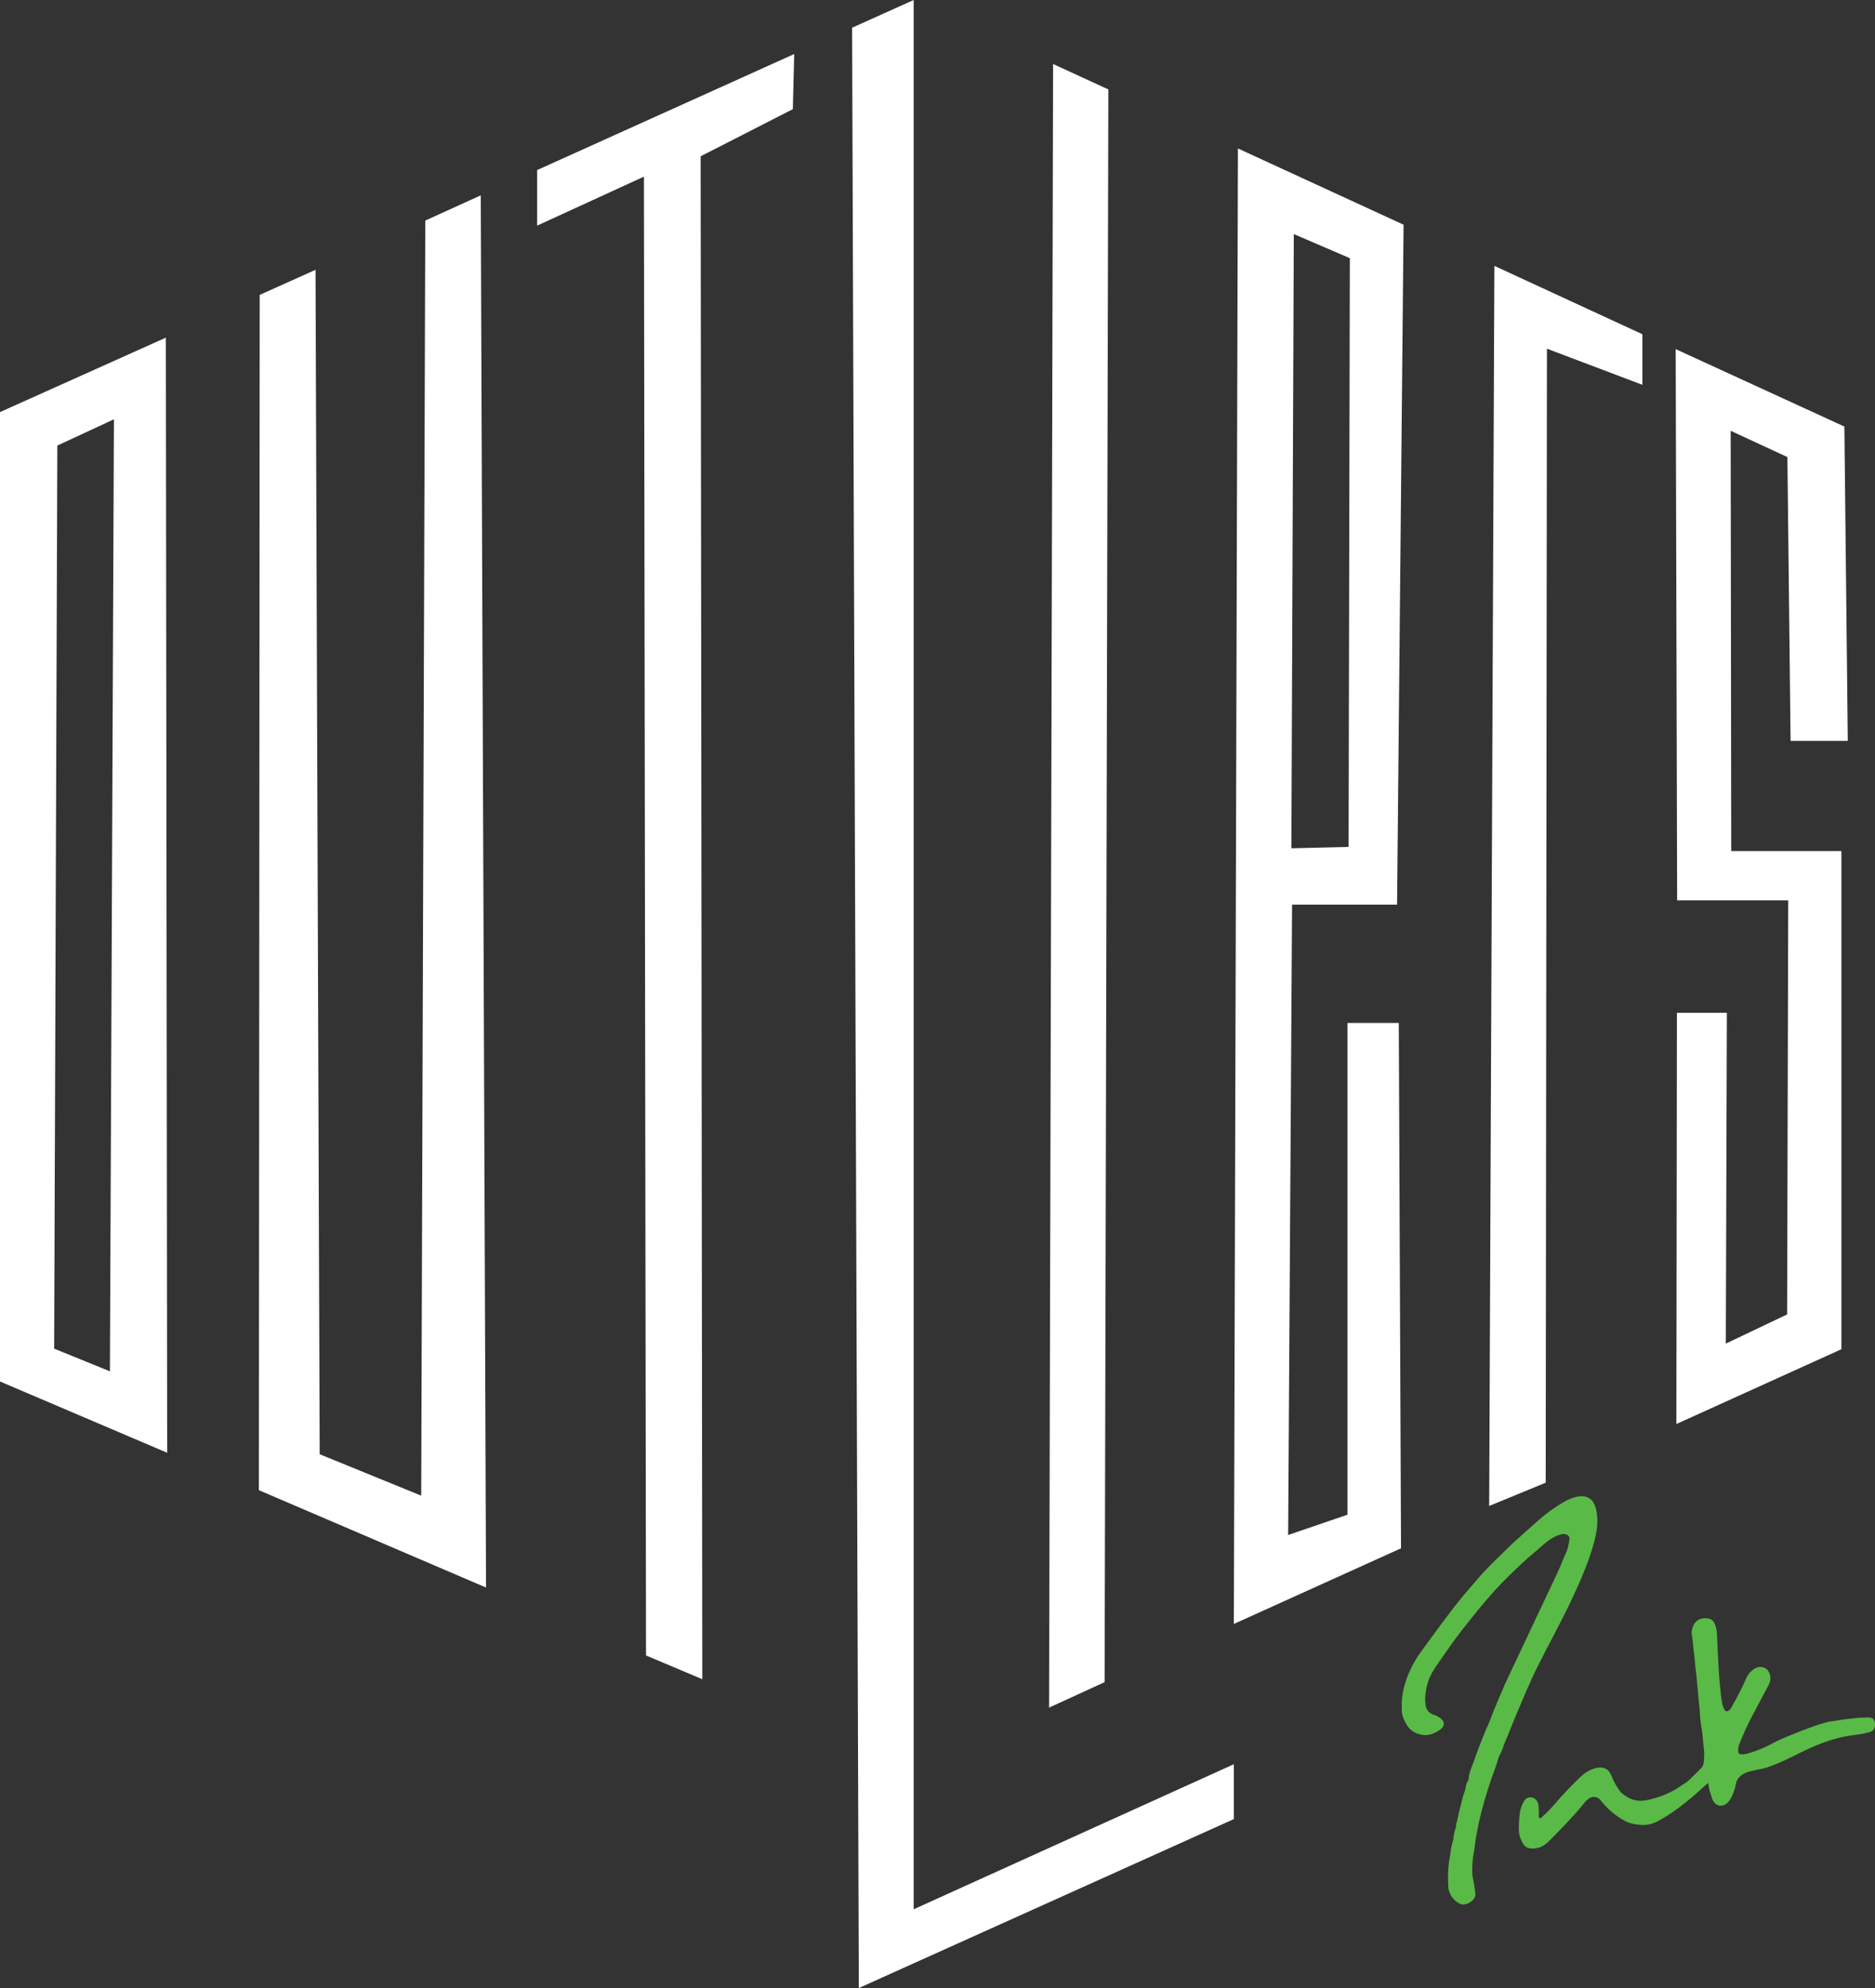
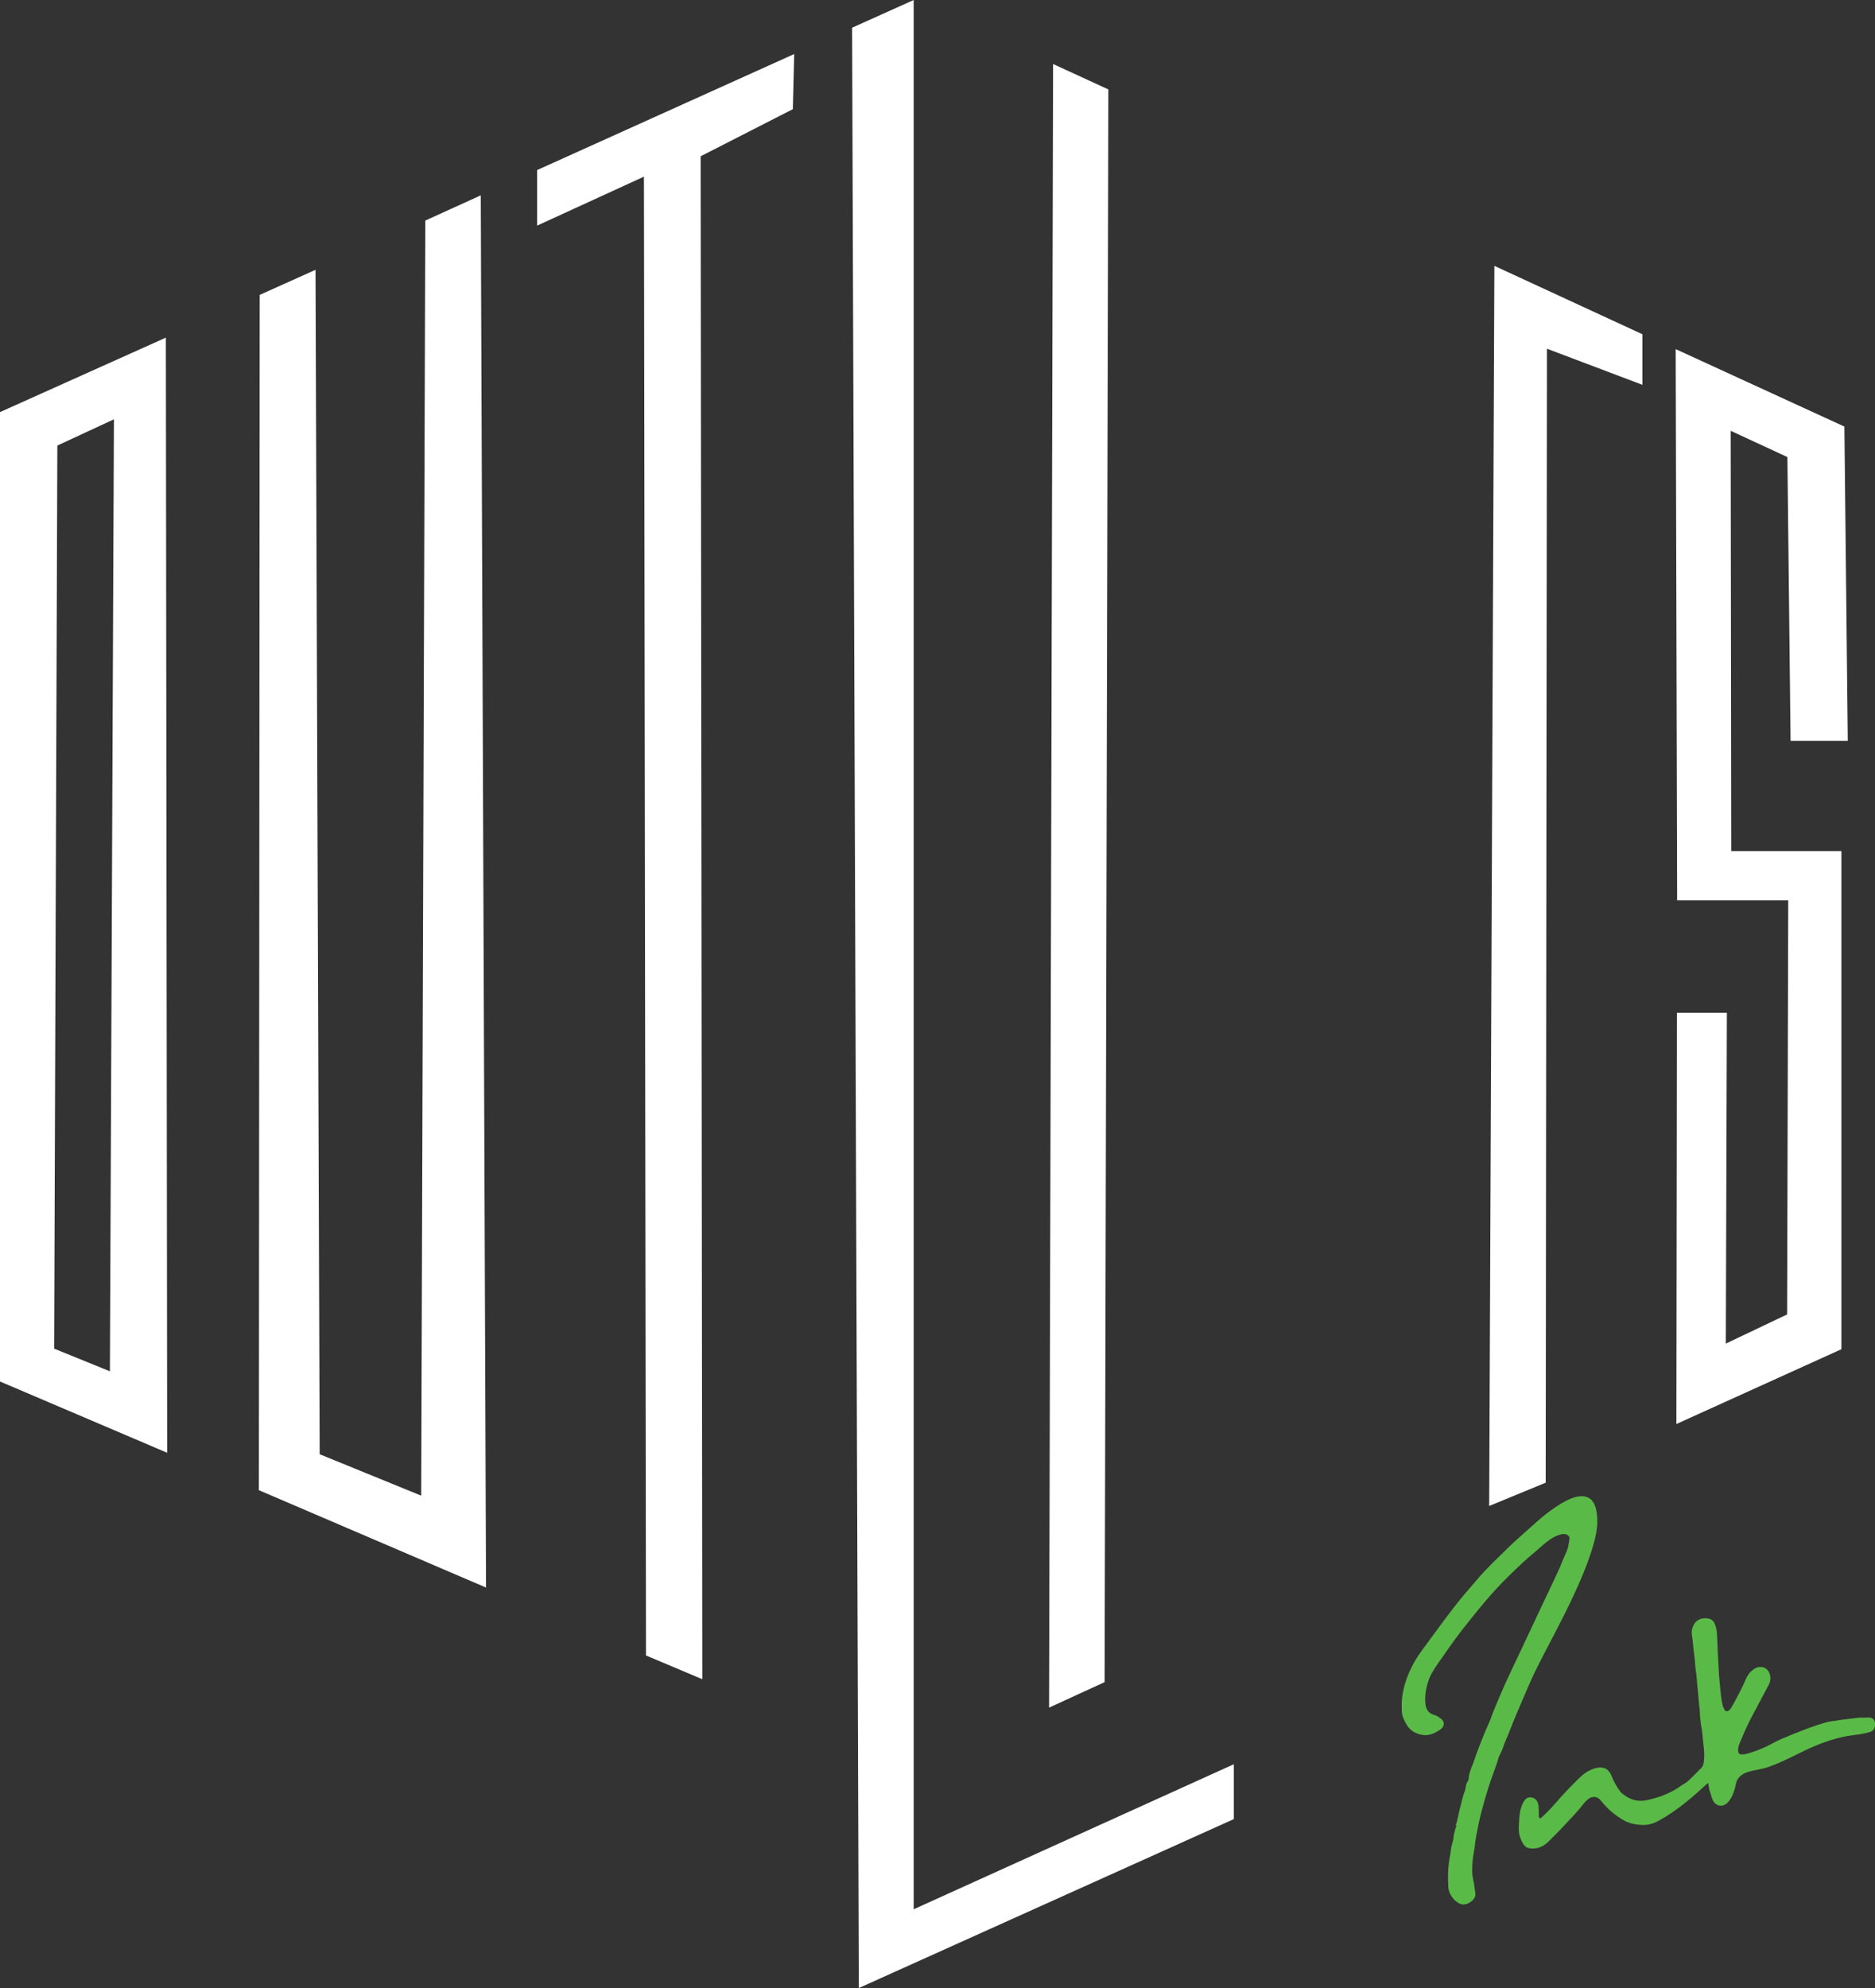
<svg xmlns="http://www.w3.org/2000/svg" id="Layer_2" data-name="Layer 2" viewBox="0 0 270.74 286.99">
  <rect x="0" y="0" width="270.74" height="286.99" fill="#333333" stroke="none" />
  <defs>
    <style>      .cls-1 {        fill: #fff;      }      .cls-2 {        fill: #5aba47;      }    </style>
  </defs>
  <g id="Layer_1-2" data-name="Layer 1">
    <g>
      <g>
        <path class="cls-2" d="m209.09,271.7c-.02-.93,0-1.85.12-2.78.08-.63.23-1.24.29-1.87.05-.5.22-.95.33-1.42.06-.27.04-.58.12-.86.09-.35.16-.71.3-1.05.06-.15-.05-.24-.01-.36.28-.77.36-1.59.58-2.36.23-.78.35-1.59.65-2.33.21-.51.13-1.09.49-1.56.12-.15.11-.45.14-.68.12-.84.53-1.58.79-2.38.34-1.03.75-2.04,1.14-3.05.29-.76.63-1.52.96-2.26.27-.6.46-1.24.72-1.85.52-1.24,1.03-2.49,1.58-3.72.74-1.63,1.53-3.25,2.29-4.87.79-1.67,1.57-3.33,2.35-5,.78-1.66,1.58-3.33,2.36-4.99.46-.98.93-1.95,1.32-2.96.24-.63.58-1.22.77-1.87.12-.42.16-.85.24-1.27.1-.57-.54-.86-1.09-.74-1.67.37-2.73,1.63-3.96,2.63-1.33,1.08-2.55,2.28-3.78,3.48-2.43,2.36-4.53,5-6.62,7.65-1.22,1.55-2.33,3.19-3.46,4.8-.33.47-.65.95-.93,1.44-.4.7-.67,1.49-.83,2.3-.15.77-.22,1.54-.11,2.32.11.81.55,1.29,1.33,1.5.32.09.59.3.87.5.67.49.51,1.19-.08,1.59-.74.51-1.58.9-2.48.78-.92-.13-1.76-.52-2.3-1.38-.26-.41-.47-.84-.63-1.29-.15-.41-.14-.86-.15-1.3-.05-1.78.38-3.46,1.08-5.08.49-1.14,1.12-2.2,1.86-3.19,1.99-2.68,3.91-5.42,6.05-7.99.62-.74,1.27-1.45,1.88-2.19,1.33-1.59,2.86-3,4.33-4.45.74-.74,1.53-1.44,2.32-2.14.77-.68,1.52-1.37,2.29-2.04.8-.69,1.64-1.35,2.53-1.93.88-.58,1.77-1.11,2.8-1.38,1.15-.3,2.05-.02,2.55.82.32.54.44,1.15.51,1.76.18,1.66-.19,3.24-.67,4.81-.81,2.67-1.94,5.2-3.13,7.71-1.49,3.14-3.18,6.18-4.74,9.29-1.12,2.22-2.05,4.53-3.03,6.81-.6,1.39-1.11,2.82-1.72,4.2-.2.46-.32.99-.55,1.43-.17.33-.36.69-.44,1-.12.49-.3.94-.46,1.41-.34.95-.69,1.9-.99,2.86-.37,1.19-.71,2.38-1.02,3.58-.3,1.17-.52,2.35-.74,3.53-.1.52-.12,1.04-.21,1.55-.13.71-.25,1.44-.29,2.17-.04.71-.08,1.43.08,2.14.12.51.2,1.03.26,1.56.02.25.09.49.09.76-.02.88-1.35,1.67-2.13,1.37-.95-.36-1.77-1.46-1.79-2.55,0-.21,0-.42,0-.64Z" />
        <path class="cls-2" d="m246.64,257.37c-2.2,2.03-4.45,3.99-7.08,5.44-.75.42-1.57.68-2.44.64-.96-.04-1.9-.22-2.76-.73-1.26-.74-2.34-1.68-3.24-2.83-.48-.61-1.16-.56-1.56-.33-.34.2-.62.47-.86.78-.88,1.14-1.89,2.18-2.87,3.23-.72.77-1.46,1.5-2.2,2.24-.6.6-1.32,1.01-2.18,1.04-1.18.03-1.45-.42-1.86-1.37-.29-.66-.31-1.38-.27-2.07.06-1.08.08-2.19.62-3.19.2-.37.42-.71.93-.75.72-.06,1.19.47,1.27,1.14.06.47.06.94.06,1.41,0,.16-.03.37.14.44.16.07.27-.11.38-.21.66-.61,1.29-1.25,1.87-1.93,1.08-1.27,2.24-2.46,3.43-3.63.64-.63,1.37-1.15,2.25-1.41,1.15-.33,1.97-.03,2.41,1.06.33.83.76,1.61,1.3,2.32.15.19.35.32.53.46,1.04.77,2.16,1.03,3.46.71.79-.19,1.56-.39,2.31-.7.88-.37,1.73-.79,2.5-1.37.16-.12.35-.22.53-.33.61-.39,1.06-.96,1.59-1.44.2-.18.36-.41.57-.58.34-.27.51-.62.55-1.03.06-.58.08-1.15.03-1.74-.07-.76-.17-1.52-.23-2.29-.05-.64-.22-1.28-.27-1.92-.03-.32-.09-.65-.09-.97,0-.72-.15-1.44-.19-2.15-.04-.57-.1-1.14-.16-1.71-.09-.88-.13-1.76-.27-2.63-.09-.56-.07-1.14-.16-1.7-.08-.54-.12-1.08-.19-1.62-.06-.52-.09-1.05-.18-1.55-.1-.54,0-1.01.22-1.48.46-.95,1.45-1.15,2.28-.94.6.15.84.73.98,1.29.12.49.14.99.16,1.5.05,1.44.13,2.88.21,4.33.05.93.12,1.87.22,2.8.09.85.15,1.72.35,2.55.05.21.15.42.25.61.16.32.41.36.68.14.11-.09.21-.19.28-.31.58-.99,1.12-2.01,1.63-3.04.39-.77.61-1.65,1.27-2.27.44-.41.95-.71,1.57-.62.49.07.87.37,1.07.85.25.6.2,1.19-.11,1.76-.73,1.36-1.45,2.73-2.18,4.1-.61,1.14-1.18,2.3-1.66,3.5-.24.59-.59,1.17-.55,1.85.02.42.13.53.55.55.39.01.77-.11,1.13-.22,1.15-.36,2.26-.81,3.32-1.4.9-.5,1.87-.88,2.83-1.27,1.61-.65,3.22-1.28,4.89-1.75.63-.17,1.26-.19,1.89-.31.58-.11,1.18-.15,1.77-.23.56-.08,1.12-.16,1.68-.13.28.01.55-.04.83-.03.81.02.98.77.84,1.35-.09.39-.32.64-.73.76-.79.23-1.6.35-2.4.45-2.91.36-5.56,1.48-8.14,2.78-1.33.67-2.67,1.31-4.09,1.81-.73.26-1.49.36-2.24.53-.87.19-1.72.46-2.22,1.27-.26.41-.26.93-.41,1.39-.22.7-.47,1.37-.99,1.92-.74.78-1.79.58-2.21-.41-.17-.39-.24-.8-.39-1.19-.15-.39-.13-.82-.25-1.2Z" />
      </g>
      <path class="cls-1" d="m23.95,48.74L0,59.49v139.94l24.14,10.29-.19-160.97Zm-8.08,149.22l-8.05-3.27.46-130.37,8.17-3.79-.58,137.43Z" />
      <path class="cls-1" d="m70.19,229.18l-32.81-14.06.12-172.55,8.06-3.62.6,170.98,14.66,5.98.59-184.07,8.01-3.64s.03,7.33.07,19.18c.19,50.24.69,181.79.69,181.79Z" />
      <polygon class="cls-1" points="114.48 15.76 101.17 22.56 101.41 242.41 93.28 238.98 92.98 25.5 77.56 32.57 77.56 24.55 114.68 7.8 114.48 15.76" />
      <polygon class="cls-1" points="178.16 254.68 178.16 262.6 124.01 286.99 123.04 4 131.93 0 131.93 275.62 178.16 254.68" />
      <polygon class="cls-1" points="160.04 12.91 159.5 242.83 151.48 246.51 152.06 9.24 160.04 12.91" />
-       <path class="cls-1" d="m194.57,147.68v70.98l-8.57,2.93.57-91h15.16l.94-98.15-23.92-11.01-.59,213,24.14-10.92-.32-75.84h-7.4Zm-7.75-113.89l8.09,3.48-.18,84.99-8.26.2.35-88.67Z" />
      <polygon class="cls-1" points="237.15 48.25 237.15 55.55 223.37 50.34 223.19 214.04 215.03 217.4 215.78 38.38 237.15 48.25" />
      <polygon class="cls-1" points="249.98 122.86 265.89 122.86 265.89 194.77 242.06 205.57 242.14 146.21 249.35 146.21 249.2 193.96 258.05 189.75 258.21 129.98 242.17 129.98 241.96 50.4 266.32 61.58 266.81 106.95 258.55 106.95 258.09 65.98 249.9 62.19 249.98 122.86" />
    </g>
  </g>
</svg>